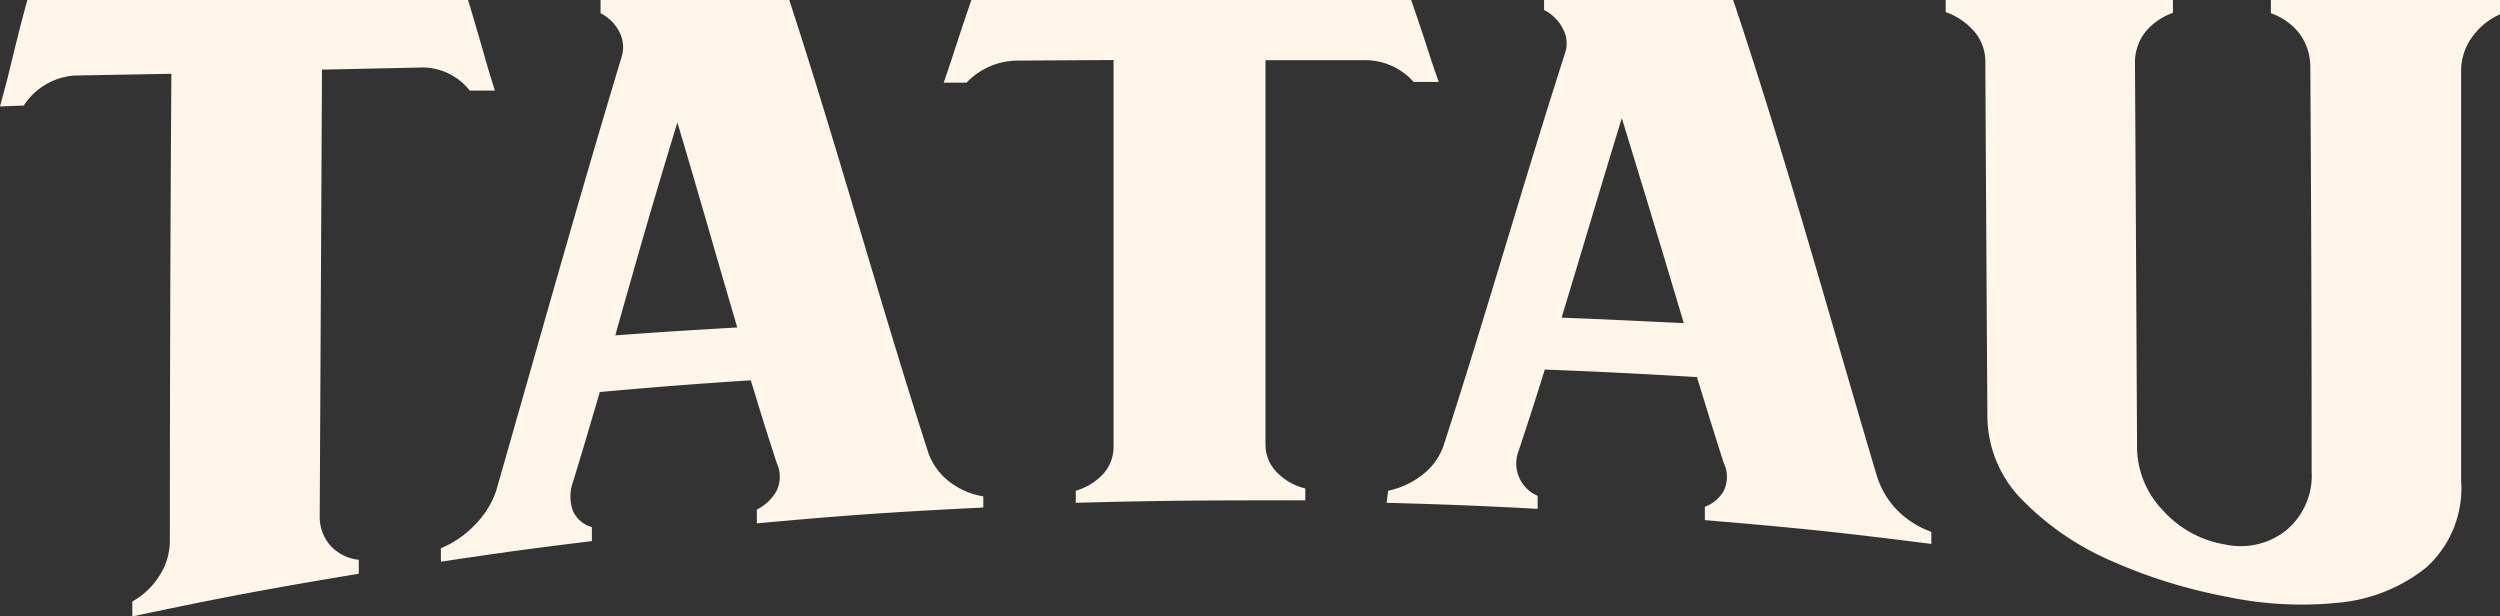
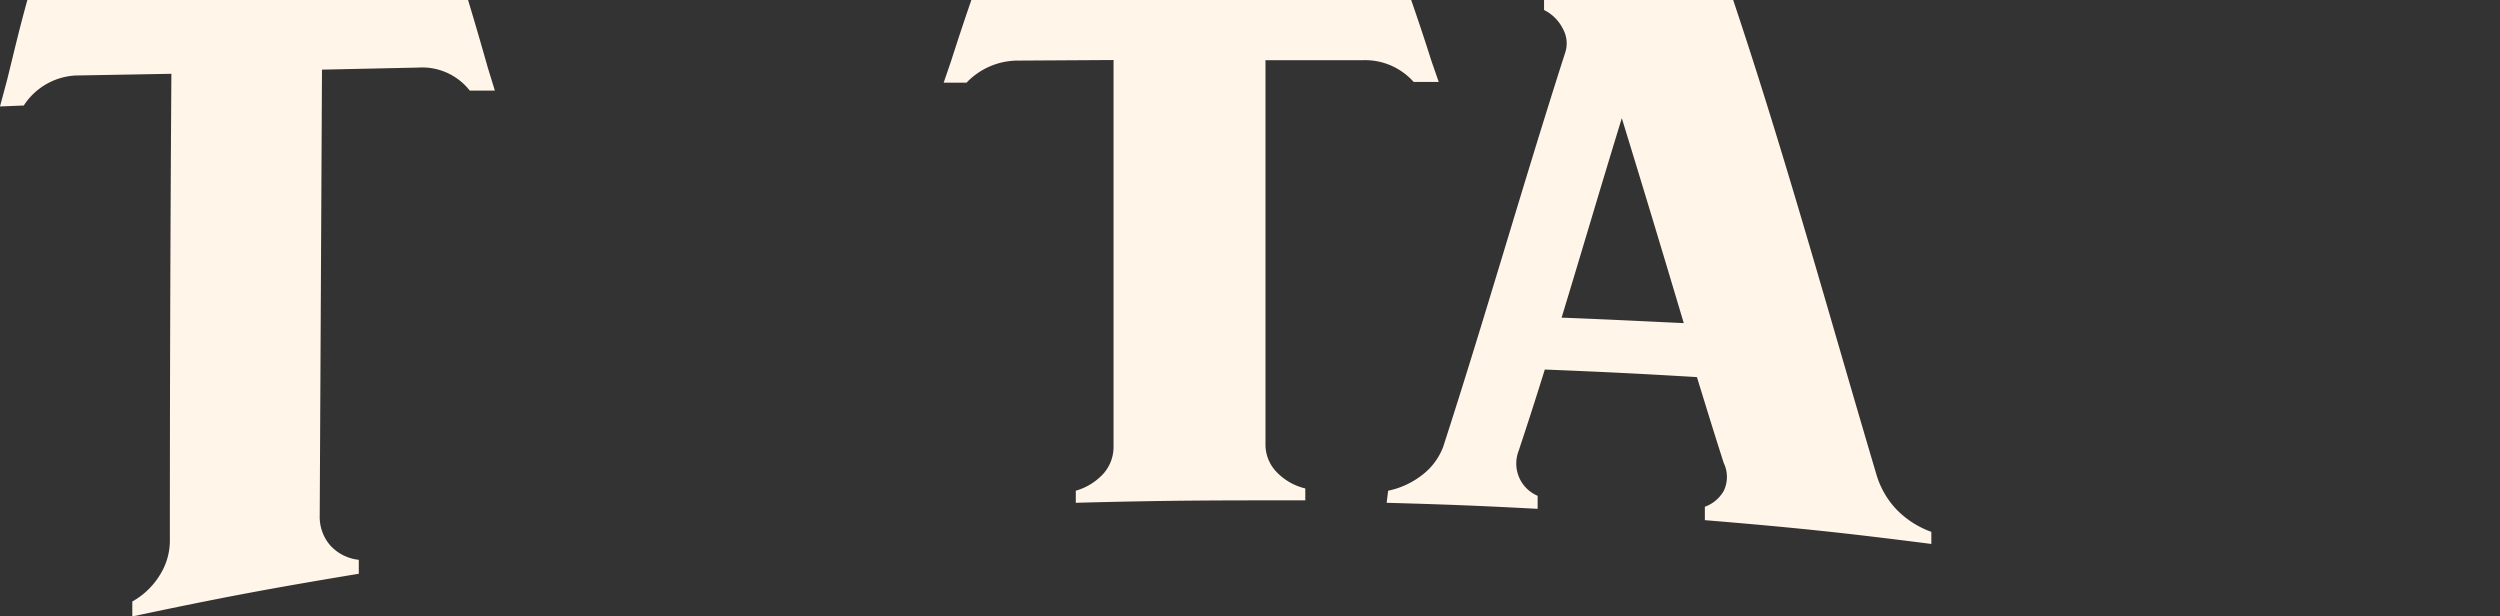
<svg xmlns="http://www.w3.org/2000/svg" viewBox="0 0 132.46 32.66">
  <rect x="0" y="0" width="132.46" height="32.66" fill="#333333" stroke="none" />
  <defs>
    <style>.cls-1{fill:#fff5e9;}</style>
  </defs>
  <title>Recurso 1</title>
  <g id="Capa_2" data-name="Capa 2">
    <g id="Capa_1-2" data-name="Capa 1">
      <path class="cls-1" d="M24.8,0c.42,1.4.63,2.12,1.05,3.6l.37,1.2-1.33,0a3.2,3.2,0,0,0-2.71-1.22l-5.12.11Q17,15.51,16.94,27.3a2.31,2.31,0,0,0,.56,1.6,2.37,2.37,0,0,0,1.51.76v.74c-4.82.8-7.22,1.25-12,2.26,0-.32,0-.47,0-.79A4,4,0,0,0,8.45,30.5,3.43,3.43,0,0,0,9,28.62q0-12.36.08-24.71L4,4A3.49,3.49,0,0,0,1.26,5.59L0,5.64.38,4.22C.81,2.48,1,1.63,1.45,0Z" />
-       <path class="cls-1" d="M23.36,29.05a5.33,5.33,0,0,0,1.81-1.25A4.73,4.73,0,0,0,26.29,26c2.2-7.68,4.35-15.38,6.65-23a1.74,1.74,0,0,0-.12-1.3,2.24,2.24,0,0,0-1-1V0h10c2.59,7.94,4.79,16,7.37,24a3.37,3.37,0,0,0,1.07,1.49,4,4,0,0,0,1.84.81c0,.24,0,.36,0,.59-4.81.24-7.21.4-12,.84V27a2.47,2.47,0,0,0,1.05-1,1.73,1.73,0,0,0,0-1.48c-.55-1.69-.82-2.57-1.37-4.37-3.22.21-4.83.34-8,.62-.57,1.94-.85,2.9-1.42,4.77a2.23,2.23,0,0,0,0,1.54,1.57,1.57,0,0,0,1,.85v.74c-3.19.39-4.79.61-8,1.09C23.36,29.45,23.36,29.32,23.36,29.05Zm15.7-11.71c-1.27-4.31-1.9-6.59-3.17-10.85-1.32,4.33-2,6.7-3.29,11.28C35.18,17.58,36.47,17.5,39.06,17.35Z" />
      <path class="cls-1" d="M74.77,0c.43,1.25.65,1.9,1.08,3.25l.38,1.09H74.9a3.45,3.45,0,0,0-2.72-1.15H67.05q0,10.19,0,20.38A2.09,2.09,0,0,0,67.63,25a3.09,3.09,0,0,0,1.53.88v.63c-4.87,0-7.3,0-12.16.13,0-.25,0-.38,0-.64a3.17,3.17,0,0,0,1.47-.91A2.14,2.14,0,0,0,59,23.63q0-10.22,0-20.45L54,3.21a3.77,3.77,0,0,0-2.79,1.17H50l.38-1.11c.44-1.36.65-2,1.09-3.28Z" />
      <path class="cls-1" d="M73.55,26a4.36,4.36,0,0,0,1.81-.84,3.36,3.36,0,0,0,1.11-1.5c2.25-6.94,4.25-14,6.47-20.9a1.58,1.58,0,0,0-.13-1.23,2.21,2.21,0,0,0-1-1c0-.24,0-.35,0-.59h10c2.79,8.32,5.11,16.79,7.61,25.2A4.56,4.56,0,0,0,100.49,27a4.89,4.89,0,0,0,1.84,1.18v.64c-4.79-.61-7.18-.86-12-1.26,0-.28,0-.42,0-.71a1.89,1.89,0,0,0,1-.84,1.7,1.7,0,0,0,0-1.48c-.57-1.78-.85-2.7-1.42-4.55-3.22-.19-4.84-.27-8.06-.4-.55,1.76-.83,2.63-1.38,4.29a1.86,1.86,0,0,0,1,2.4v.69c-3.21-.17-4.81-.23-8-.32Zm15.66-8.89c-1.31-4.39-2-6.67-3.28-10.85-1.27,4.14-1.91,6.36-3.19,10.57C85.33,16.93,86.63,17,89.21,17.12Z" />
-       <path class="cls-1" d="M115.13,0V.68a3.32,3.32,0,0,0-1.45,1,2.63,2.63,0,0,0-.56,1.71q.06,10.15.11,20.29a4.85,4.85,0,0,0,1.37,3.36,5.65,5.65,0,0,0,3.31,1.81,3.85,3.85,0,0,0,3.23-.76,3.77,3.77,0,0,0,1.34-3.1q0-10.7-.07-21.4a3,3,0,0,0-.58-1.82A3.31,3.31,0,0,0,120.32.7V0h12.14V.76A3.62,3.62,0,0,0,131,1.94a3.05,3.05,0,0,0-.6,1.9q0,10.81,0,21.61a5.66,5.66,0,0,1-1.85,4.62,8.71,8.71,0,0,1-4.61,1.86,19.24,19.24,0,0,1-6-.32,27.65,27.65,0,0,1-6.07-1.89,14.81,14.81,0,0,1-4.67-3.18,6.32,6.32,0,0,1-1.9-4.51q-.06-9.37-.11-18.74a2.43,2.43,0,0,0-.61-1.65,3.58,3.58,0,0,0-1.49-1V0Z" />
    </g>
  </g>
</svg>